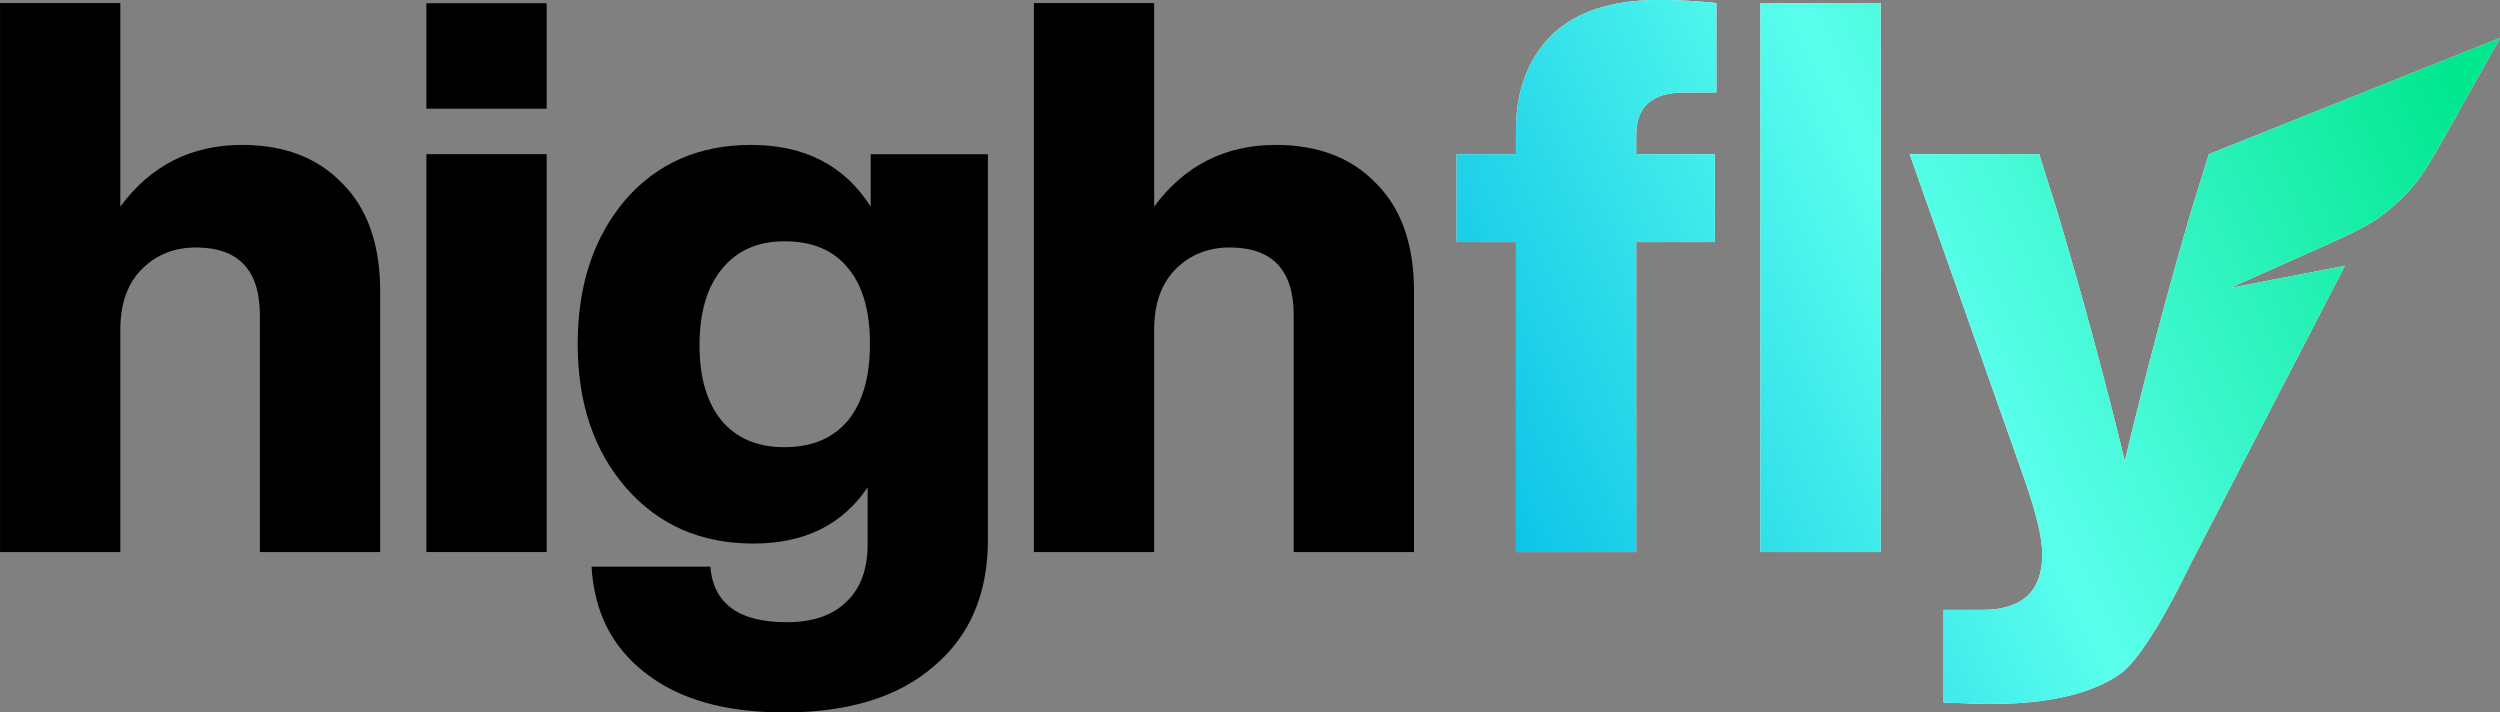
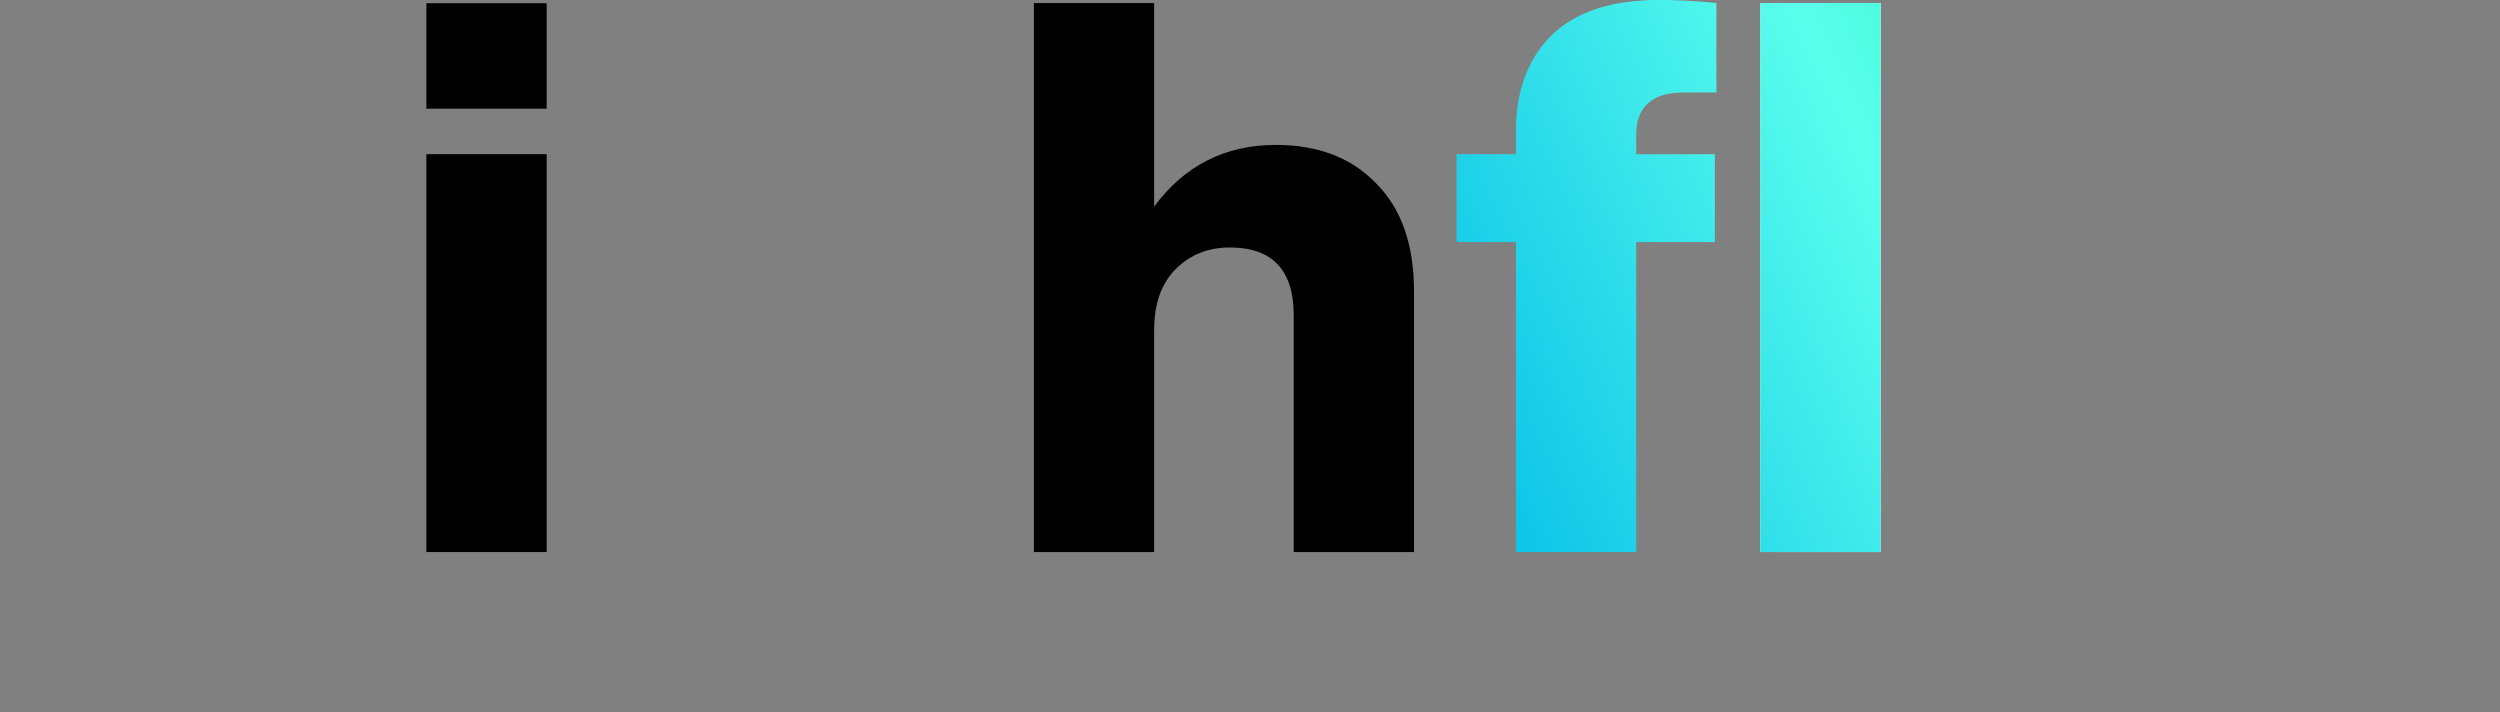
<svg xmlns="http://www.w3.org/2000/svg" fill="none" viewBox="-0.01 9.68 186.74 53.22">
  <rect x="-0.01" y="9.68" width="186.74" height="53.22" fill="#808080" stroke="none" />
-   <path d="M113.224 19.468V21.196H108.789V27.762H113.224V50.916H122.209V27.762H128.084V21.196H122.209V19.756C122.209 17.644 123.4 16.588 125.78 16.588H128.199V9.907C126.702 9.753 125.281 9.676 123.937 9.676C120.366 9.676 117.678 10.559 115.874 12.326C114.107 14.092 113.224 16.473 113.224 19.468Z" fill="#fff" />
  <path d="M113.224 19.468V21.196H108.789V27.762H113.224V50.916H122.209V27.762H128.084V21.196H122.209V19.756C122.209 17.644 123.4 16.588 125.78 16.588H128.199V9.907C126.702 9.753 125.281 9.676 123.937 9.676C120.366 9.676 117.678 10.559 115.874 12.326C114.107 14.092 113.224 16.473 113.224 19.468Z" fill="url(#paint0_linear_2668_495)" />
  <path d="M131.482 9.907V50.916H140.468V9.907H131.482Z" fill="#fff" />
  <path d="M131.482 9.907V50.916H140.468V9.907H131.482Z" fill="url(#paint1_linear_2668_495)" />
-   <path d="M164.981 21.196L163.656 25.458C161.851 31.64 160.2 37.861 158.702 44.12C157.243 38.091 155.554 31.851 153.634 25.4L152.309 21.196H142.633L151.157 45.329C152.079 47.94 152.54 49.86 152.54 51.089C152.54 53.853 151.042 55.236 148.047 55.236H145.167V62.148C146.78 62.224 147.951 62.263 148.681 62.263C152.981 62.263 156.207 61.514 158.357 60.017C160.43 58.557 163.483 52.068 163.483 52.068L175.145 29.534L166.562 31.189L172.855 28.375C175.324 27.271 176.558 26.719 177.641 25.959C178.602 25.283 179.473 24.488 180.232 23.592C181.088 22.582 181.749 21.402 183.072 19.043L186.735 12.509L164.981 21.196Z" fill="#fff" />
-   <path d="M164.981 21.196L163.656 25.458C161.851 31.64 160.2 37.861 158.702 44.12C157.243 38.091 155.554 31.851 153.634 25.4L152.309 21.196H142.633L151.157 45.329C152.079 47.94 152.54 49.86 152.54 51.089C152.54 53.853 151.042 55.236 148.047 55.236H145.167V62.148C146.78 62.224 147.951 62.263 148.681 62.263C152.981 62.263 156.207 61.514 158.357 60.017C160.43 58.557 163.483 52.068 163.483 52.068L175.145 29.534L166.562 31.189L172.855 28.375C175.324 27.271 176.558 26.719 177.641 25.959C178.602 25.283 179.473 24.488 180.232 23.592C181.088 22.582 181.749 21.402 183.072 19.043L186.735 12.509L164.981 21.196Z" fill="url(#paint2_linear_2668_495)" />
-   <path d="M25.566 23.385C23.722 21.465 21.227 20.505 18.078 20.505C14.276 20.505 11.243 22.041 8.977 25.113V9.907H-0.008L-0.008 50.916H8.977V34.328C8.977 32.37 9.515 30.853 10.59 29.778C11.665 28.703 13.009 28.165 14.622 28.165C17.809 28.165 19.403 29.855 19.403 33.234V50.916H28.388V31.448C28.388 27.954 27.447 25.266 25.566 23.385Z" fill="#000" />
  <path d="M102.789 23.385C100.946 21.465 98.45 20.505 95.301 20.505C91.5 20.505 88.466 22.041 86.201 25.113V9.907H77.216V50.916H86.201V34.328C86.201 32.37 86.738 30.853 87.813 29.778C88.889 28.703 90.233 28.165 91.845 28.165C95.032 28.165 96.626 29.855 96.626 33.234V50.916H105.611V31.448C105.611 27.954 104.67 25.266 102.789 23.385Z" fill="#000" />
-   <path fill-rule="evenodd" clip-rule="evenodd" d="M65.028 21.196V25.112C63.07 22.04 60.094 20.505 56.101 20.505C52.223 20.505 49.093 21.868 46.712 24.594C44.332 27.397 43.141 30.987 43.141 35.365C43.141 39.781 44.351 43.371 46.77 46.135C49.189 48.9 52.357 50.282 56.274 50.282C60.075 50.282 62.916 48.881 64.798 46.078V50.34C64.798 52.183 64.28 53.604 63.243 54.602C62.206 55.639 60.709 56.157 58.75 56.157C55.179 56.157 53.279 54.775 53.048 52.01H44.178C44.37 55.389 45.714 58.039 48.21 59.959C50.706 61.917 54.162 62.896 58.578 62.896C63.377 62.896 67.102 61.744 69.751 59.441C72.439 57.175 73.783 54.026 73.783 49.995V21.196H65.028ZM63.3 41.124C62.187 42.43 60.613 43.083 58.578 43.083C56.581 43.083 55.026 42.43 53.912 41.124C52.799 39.781 52.242 37.899 52.242 35.48C52.242 33.022 52.799 31.122 53.912 29.778C55.026 28.395 56.581 27.704 58.578 27.704C60.651 27.704 62.225 28.357 63.3 29.663C64.414 30.968 64.971 32.869 64.971 35.365C64.971 37.861 64.414 39.781 63.3 41.124Z" fill="#000" />
  <path d="M40.825 17.798H31.84V9.92H40.825V17.798Z" fill="#000" />
  <path d="M40.825 50.916H31.84V21.196H40.825V50.916Z" fill="#000" />
  <defs>
    <linearGradient id="paint0_linear_2668_495" x1="108.789" y1="55.966" x2="185.162" y2="19.201" gradientUnits="userSpaceOnUse">
      <stop stop-color="#00B9E7" />
      <stop offset="0.505" stop-color="#5AFFEC" />
      <stop offset="1" stop-color="#00E78E" />
    </linearGradient>
    <linearGradient id="paint1_linear_2668_495" x1="108.789" y1="55.966" x2="185.162" y2="19.201" gradientUnits="userSpaceOnUse">
      <stop stop-color="#00B9E7" />
      <stop offset="0.505" stop-color="#5AFFEC" />
      <stop offset="1" stop-color="#00E78E" />
    </linearGradient>
    <linearGradient id="paint2_linear_2668_495" x1="108.789" y1="55.966" x2="185.162" y2="19.201" gradientUnits="userSpaceOnUse">
      <stop stop-color="#00B9E7" />
      <stop offset="0.505" stop-color="#5AFFEC" />
      <stop offset="1" stop-color="#00E78E" />
    </linearGradient>
  </defs>
</svg>